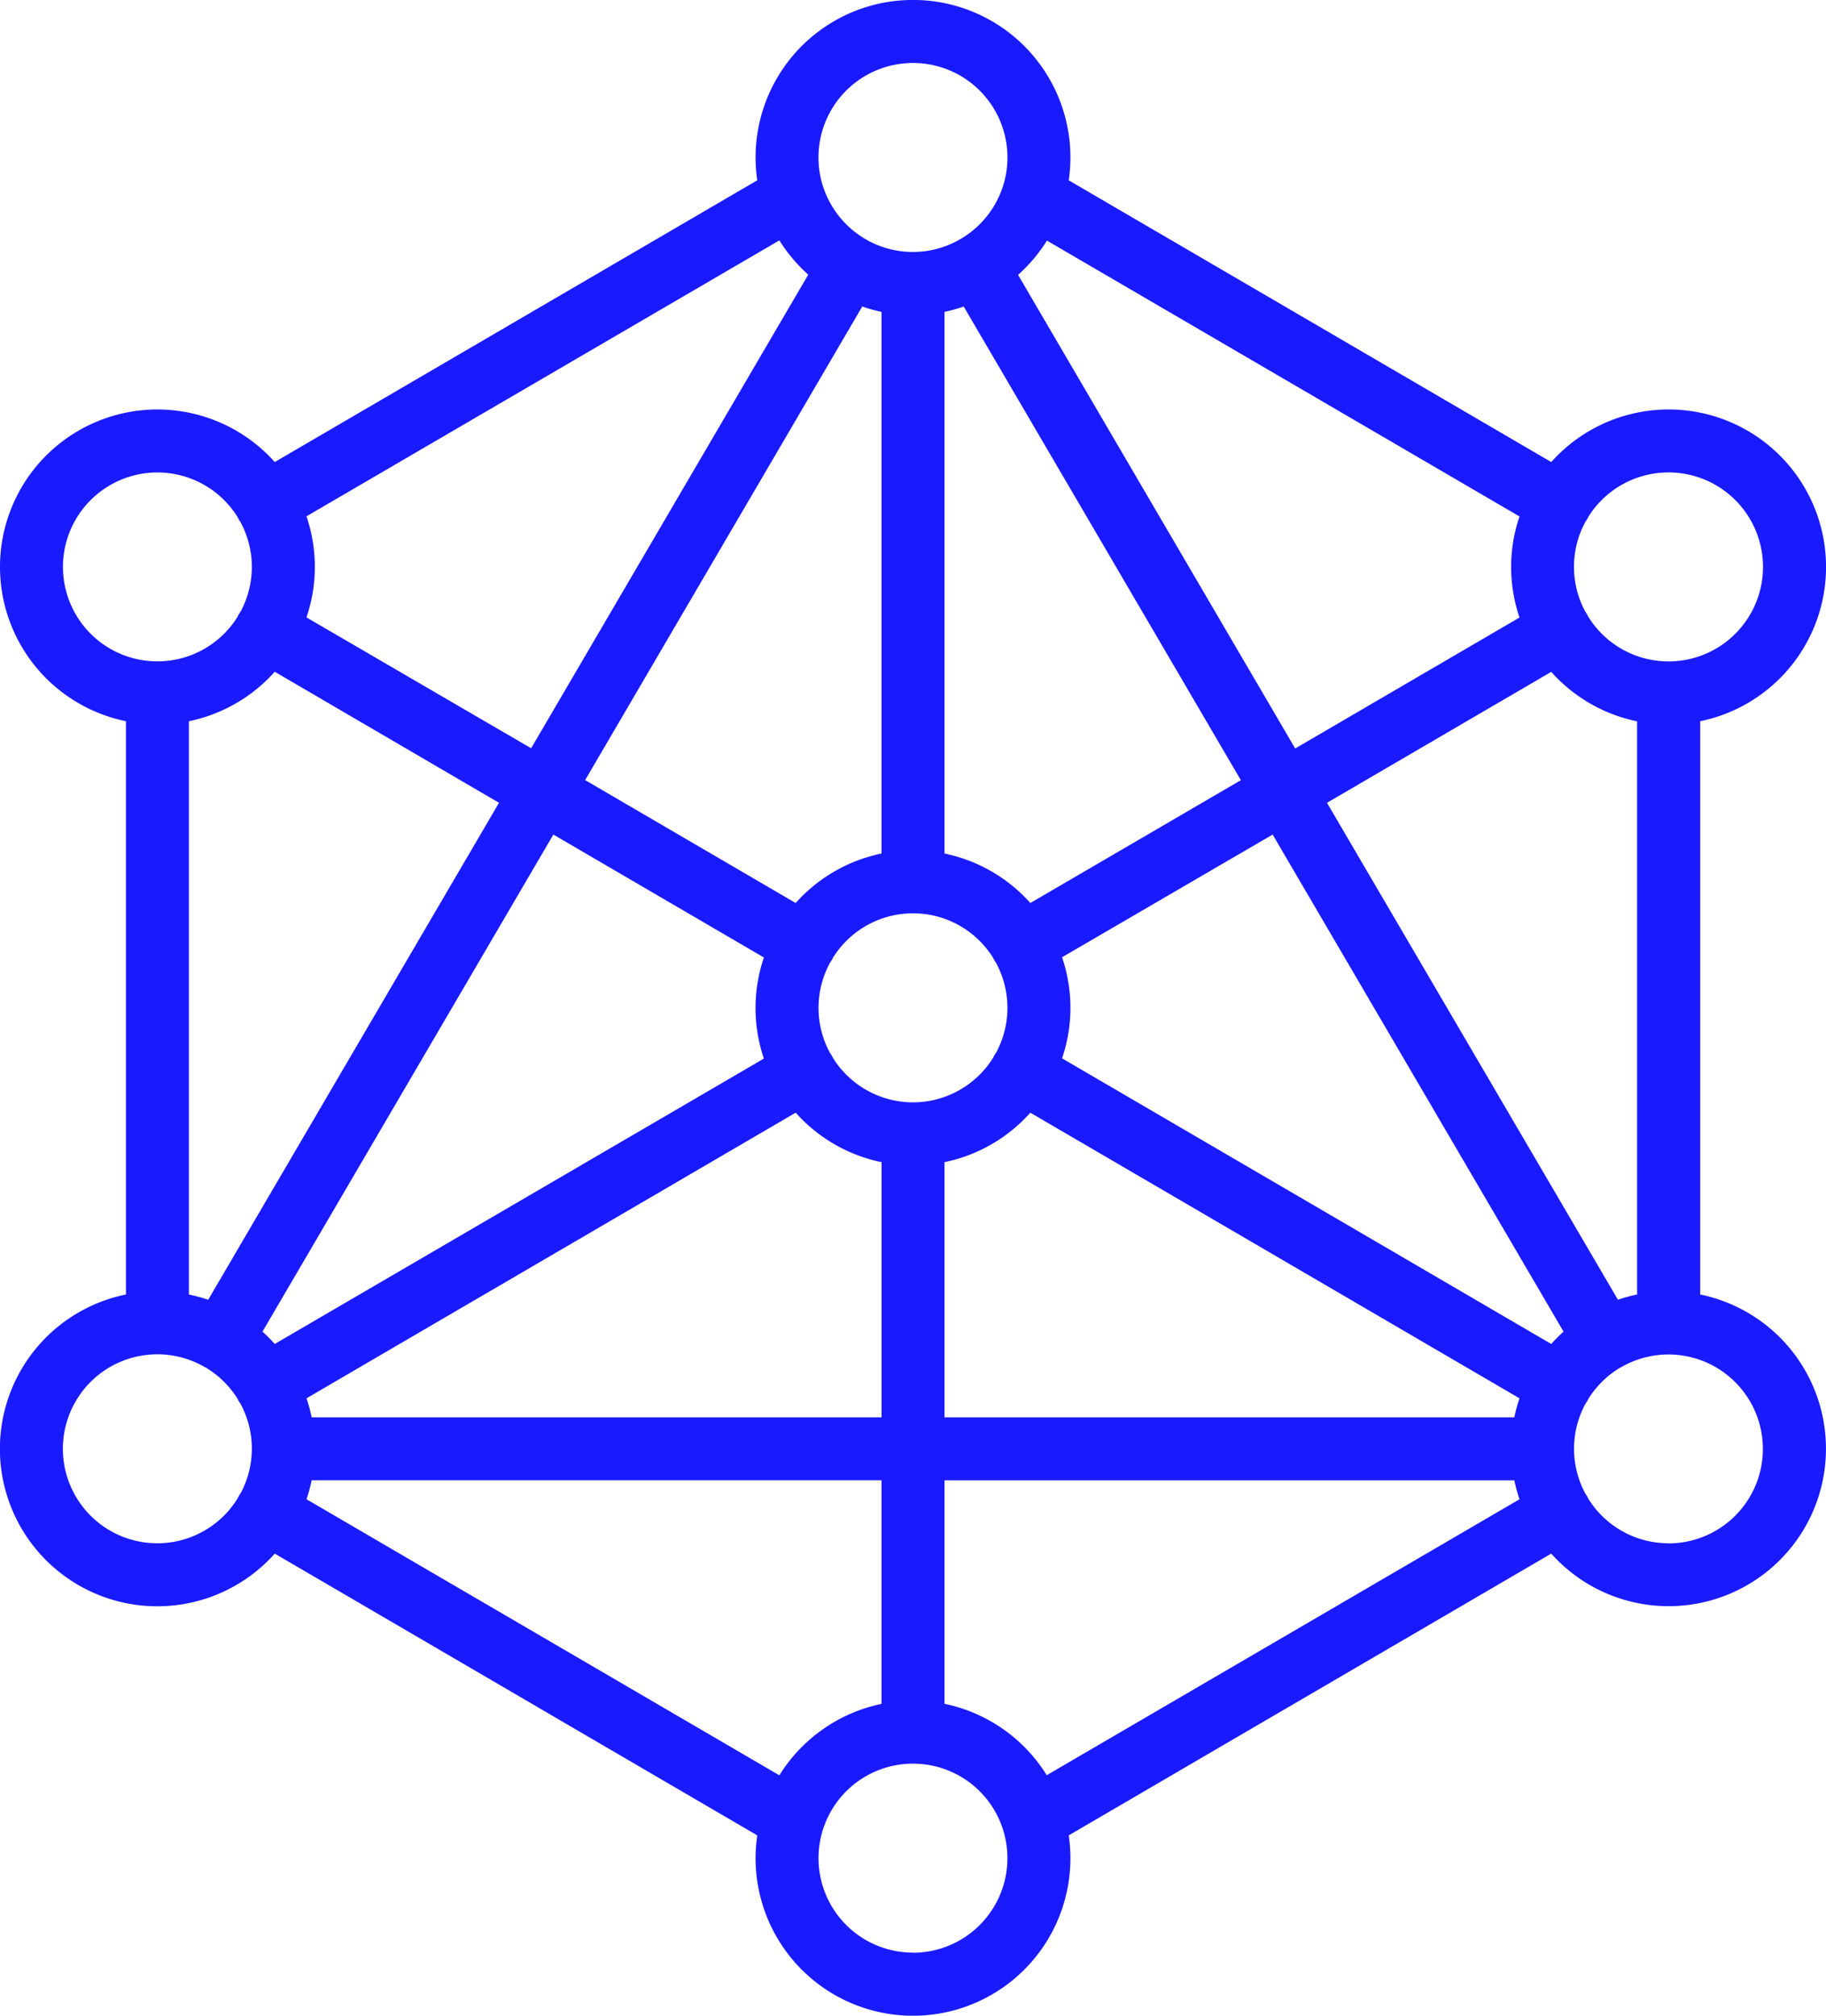
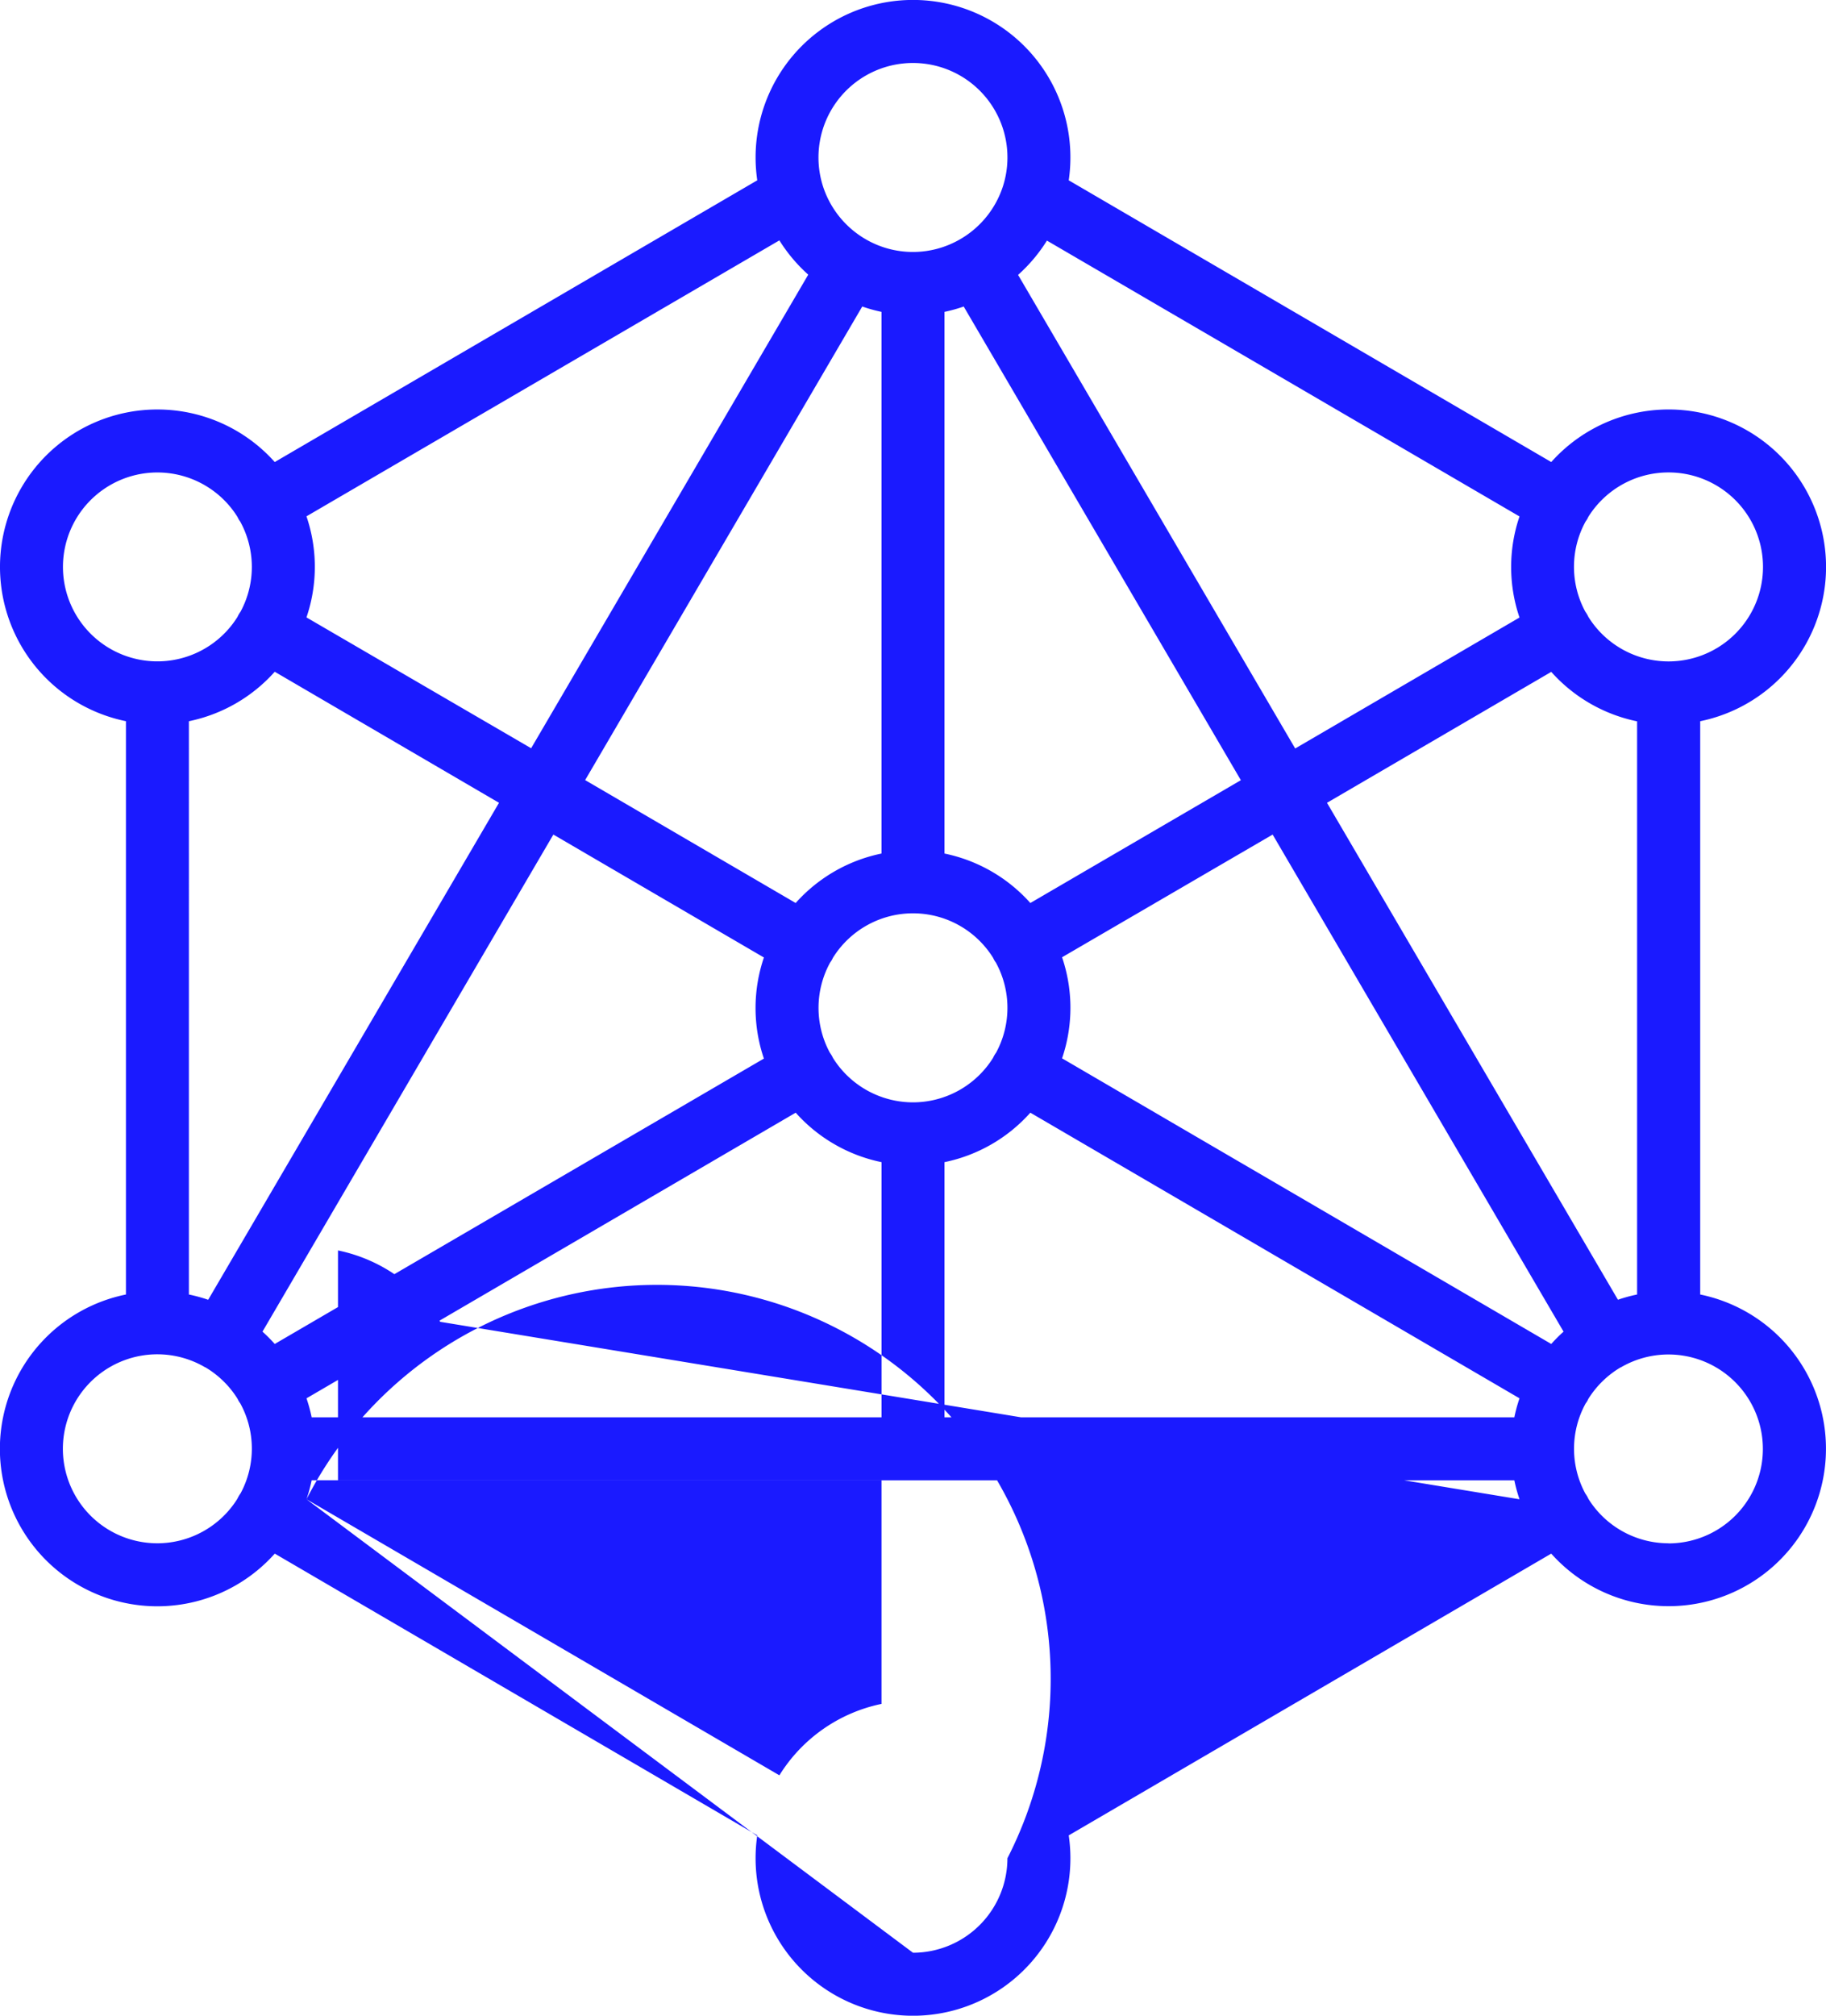
<svg xmlns="http://www.w3.org/2000/svg" width="63.258" height="69.802" viewBox="0 0 63.258 69.802">
  <g id="connection" transform="translate(-24)">
    <g id="Group_606" data-name="Group 606" transform="translate(24)">
-       <path id="Path_781" data-name="Path 781" d="M82.9,44.827V24.975A5.453,5.453,0,1,0,77.74,16L61.024,6.244a5.453,5.453,0,1,0-10.79,0L33.518,16a5.452,5.452,0,1,0-5.155,8.974V44.827A5.453,5.453,0,1,0,33.519,53.8l16.715,9.757a5.453,5.453,0,1,0,10.79,0L77.739,53.8A5.452,5.452,0,1,0,82.9,44.827Zm-2.849.183L69.971,27.8l7.769-4.534a5.455,5.455,0,0,0,2.974,1.713V44.827A5.381,5.381,0,0,0,80.046,45.01ZM56.72,49.079V40.244a5.454,5.454,0,0,0,2.974-1.713L76.64,48.422a5.388,5.388,0,0,0-.179.657H56.72Zm-21.923,0a5.407,5.407,0,0,0-.179-.657l16.947-9.891a5.455,5.455,0,0,0,2.974,1.713v8.835Zm-4.253-4.253V24.975a5.454,5.454,0,0,0,2.974-1.713L41.287,27.8,31.212,45.01A5.4,5.4,0,0,0,30.544,44.827ZM43.17,28.9l7.294,4.257a5.431,5.431,0,0,0,0,3.5L33.518,46.54a5.512,5.512,0,0,0-.425-.427ZM54.538,10.8V29.557a5.454,5.454,0,0,0-2.974,1.713l-7.293-4.256,9.6-16.4A5.4,5.4,0,0,0,54.538,10.8Zm2.849-.183,9.6,16.4L59.694,31.27a5.455,5.455,0,0,0-2.974-1.713V10.8A5.38,5.38,0,0,0,57.387,10.614ZM55.629,38.173a3.272,3.272,0,0,1-2.774-1.54c-.014-.03-.029-.06-.047-.09s-.038-.061-.059-.089a3.266,3.266,0,0,1,.009-3.122c.017-.024.035-.048.05-.074s.032-.059.046-.089a3.268,3.268,0,0,1,5.55,0c.014.03.029.059.045.088s.032.048.049.072a3.265,3.265,0,0,1,.011,3.121,1.091,1.091,0,0,0-.06.092c-.017.029-.032.059-.046.089A3.272,3.272,0,0,1,55.629,38.173ZM77.74,46.54,60.793,36.649a5.431,5.431,0,0,0,0-3.5L68.088,28.9,78.166,46.113A5.512,5.512,0,0,0,77.74,46.54ZM81.8,16.36a3.272,3.272,0,1,1-2.775,5c-.014-.03-.029-.059-.046-.088s-.038-.062-.059-.091a3.265,3.265,0,0,1,.009-3.121c.017-.024.035-.048.05-.074s.032-.059.046-.089A3.272,3.272,0,0,1,81.8,16.36ZM76.64,17.884a5.431,5.431,0,0,0,0,3.5l-7.771,4.535-9.6-16.4a5.492,5.492,0,0,0,1-1.187ZM55.629,2.181a3.272,3.272,0,0,1,3.122,4.251v0A3.288,3.288,0,0,1,57.3,8.263l-.023.012-.017.011a3.259,3.259,0,0,1-3.268,0l-.017-.011-.024-.013a3.288,3.288,0,0,1-1.446-1.828h0a3.272,3.272,0,0,1,3.122-4.253ZM51,8.324a5.491,5.491,0,0,0,1,1.187l-9.6,16.4L34.617,21.38a5.431,5.431,0,0,0,0-3.5ZM26.181,19.632a3.271,3.271,0,0,1,6.047-1.73c.014.03.029.059.045.088s.032.048.049.072a3.265,3.265,0,0,1,.011,3.12c-.021.029-.041.06-.06.092s-.032.059-.046.089a3.271,3.271,0,0,1-6.046-1.731Zm3.272,33.81a3.272,3.272,0,1,1,1.643-6.1l.009.006.009,0a3.3,3.3,0,0,1,1.113,1.086c.014.03.029.059.046.088s.032.049.049.072a3.265,3.265,0,0,1,.013,3.117,1.1,1.1,0,0,0-.062.095c-.018.031-.034.062-.049.094A3.272,3.272,0,0,1,29.453,53.442Zm5.165-1.525a5.394,5.394,0,0,0,.179-.657H54.538v7.744A5.468,5.468,0,0,0,51,61.477Zm21.011,15.7A3.272,3.272,0,1,1,58.9,64.349,3.276,3.276,0,0,1,55.629,67.621Zm4.633-6.144a5.468,5.468,0,0,0-3.542-2.472V51.261H76.461a5.393,5.393,0,0,0,.179.657ZM81.8,53.442a3.272,3.272,0,0,1-2.772-1.537c-.015-.032-.031-.063-.048-.094a1.117,1.117,0,0,0-.061-.094,3.265,3.265,0,0,1,.012-3.117c.017-.024.035-.048.05-.073s.032-.059.046-.089a3.3,3.3,0,0,1,1.113-1.086l.009,0,.009-.006a3.271,3.271,0,1,1,1.643,6.1Z" transform="translate(-24)" fill="#1a1aff" />
+       <path id="Path_781" data-name="Path 781" d="M82.9,44.827V24.975A5.453,5.453,0,1,0,77.74,16L61.024,6.244a5.453,5.453,0,1,0-10.79,0L33.518,16a5.452,5.452,0,1,0-5.155,8.974V44.827A5.453,5.453,0,1,0,33.519,53.8l16.715,9.757a5.453,5.453,0,1,0,10.79,0L77.739,53.8A5.452,5.452,0,1,0,82.9,44.827Zm-2.849.183L69.971,27.8l7.769-4.534a5.455,5.455,0,0,0,2.974,1.713V44.827A5.381,5.381,0,0,0,80.046,45.01ZM56.72,49.079V40.244a5.454,5.454,0,0,0,2.974-1.713L76.64,48.422a5.388,5.388,0,0,0-.179.657H56.72Zm-21.923,0a5.407,5.407,0,0,0-.179-.657l16.947-9.891a5.455,5.455,0,0,0,2.974,1.713v8.835Zm-4.253-4.253V24.975a5.454,5.454,0,0,0,2.974-1.713L41.287,27.8,31.212,45.01A5.4,5.4,0,0,0,30.544,44.827ZM43.17,28.9l7.294,4.257a5.431,5.431,0,0,0,0,3.5L33.518,46.54a5.512,5.512,0,0,0-.425-.427ZM54.538,10.8V29.557a5.454,5.454,0,0,0-2.974,1.713l-7.293-4.256,9.6-16.4A5.4,5.4,0,0,0,54.538,10.8Zm2.849-.183,9.6,16.4L59.694,31.27a5.455,5.455,0,0,0-2.974-1.713V10.8A5.38,5.38,0,0,0,57.387,10.614ZM55.629,38.173a3.272,3.272,0,0,1-2.774-1.54c-.014-.03-.029-.06-.047-.09s-.038-.061-.059-.089a3.266,3.266,0,0,1,.009-3.122c.017-.024.035-.048.05-.074s.032-.059.046-.089a3.268,3.268,0,0,1,5.55,0c.014.03.029.059.045.088s.032.048.049.072a3.265,3.265,0,0,1,.011,3.121,1.091,1.091,0,0,0-.06.092c-.017.029-.032.059-.046.089A3.272,3.272,0,0,1,55.629,38.173ZM77.74,46.54,60.793,36.649a5.431,5.431,0,0,0,0-3.5L68.088,28.9,78.166,46.113A5.512,5.512,0,0,0,77.74,46.54ZM81.8,16.36a3.272,3.272,0,1,1-2.775,5c-.014-.03-.029-.059-.046-.088s-.038-.062-.059-.091a3.265,3.265,0,0,1,.009-3.121c.017-.024.035-.048.05-.074s.032-.059.046-.089A3.272,3.272,0,0,1,81.8,16.36ZM76.64,17.884a5.431,5.431,0,0,0,0,3.5l-7.771,4.535-9.6-16.4a5.492,5.492,0,0,0,1-1.187ZM55.629,2.181a3.272,3.272,0,0,1,3.122,4.251v0A3.288,3.288,0,0,1,57.3,8.263l-.023.012-.017.011a3.259,3.259,0,0,1-3.268,0l-.017-.011-.024-.013a3.288,3.288,0,0,1-1.446-1.828h0a3.272,3.272,0,0,1,3.122-4.253ZM51,8.324a5.491,5.491,0,0,0,1,1.187l-9.6,16.4L34.617,21.38a5.431,5.431,0,0,0,0-3.5ZM26.181,19.632a3.271,3.271,0,0,1,6.047-1.73c.014.03.029.059.045.088s.032.048.049.072a3.265,3.265,0,0,1,.011,3.12c-.021.029-.041.06-.06.092s-.032.059-.046.089a3.271,3.271,0,0,1-6.046-1.731Zm3.272,33.81a3.272,3.272,0,1,1,1.643-6.1l.009.006.009,0a3.3,3.3,0,0,1,1.113,1.086c.014.03.029.059.046.088s.032.049.049.072a3.265,3.265,0,0,1,.013,3.117,1.1,1.1,0,0,0-.062.095c-.018.031-.034.062-.049.094A3.272,3.272,0,0,1,29.453,53.442Zm5.165-1.525a5.394,5.394,0,0,0,.179-.657H54.538v7.744A5.468,5.468,0,0,0,51,61.477ZA3.272,3.272,0,1,1,58.9,64.349,3.276,3.276,0,0,1,55.629,67.621Zm4.633-6.144a5.468,5.468,0,0,0-3.542-2.472V51.261H76.461a5.393,5.393,0,0,0,.179.657ZM81.8,53.442a3.272,3.272,0,0,1-2.772-1.537c-.015-.032-.031-.063-.048-.094a1.117,1.117,0,0,0-.061-.094,3.265,3.265,0,0,1,.012-3.117c.017-.024.035-.048.05-.073s.032-.059.046-.089a3.3,3.3,0,0,1,1.113-1.086l.009,0,.009-.006a3.271,3.271,0,1,1,1.643,6.1Z" transform="translate(-24)" fill="#1a1aff" />
    </g>
  </g>
</svg>